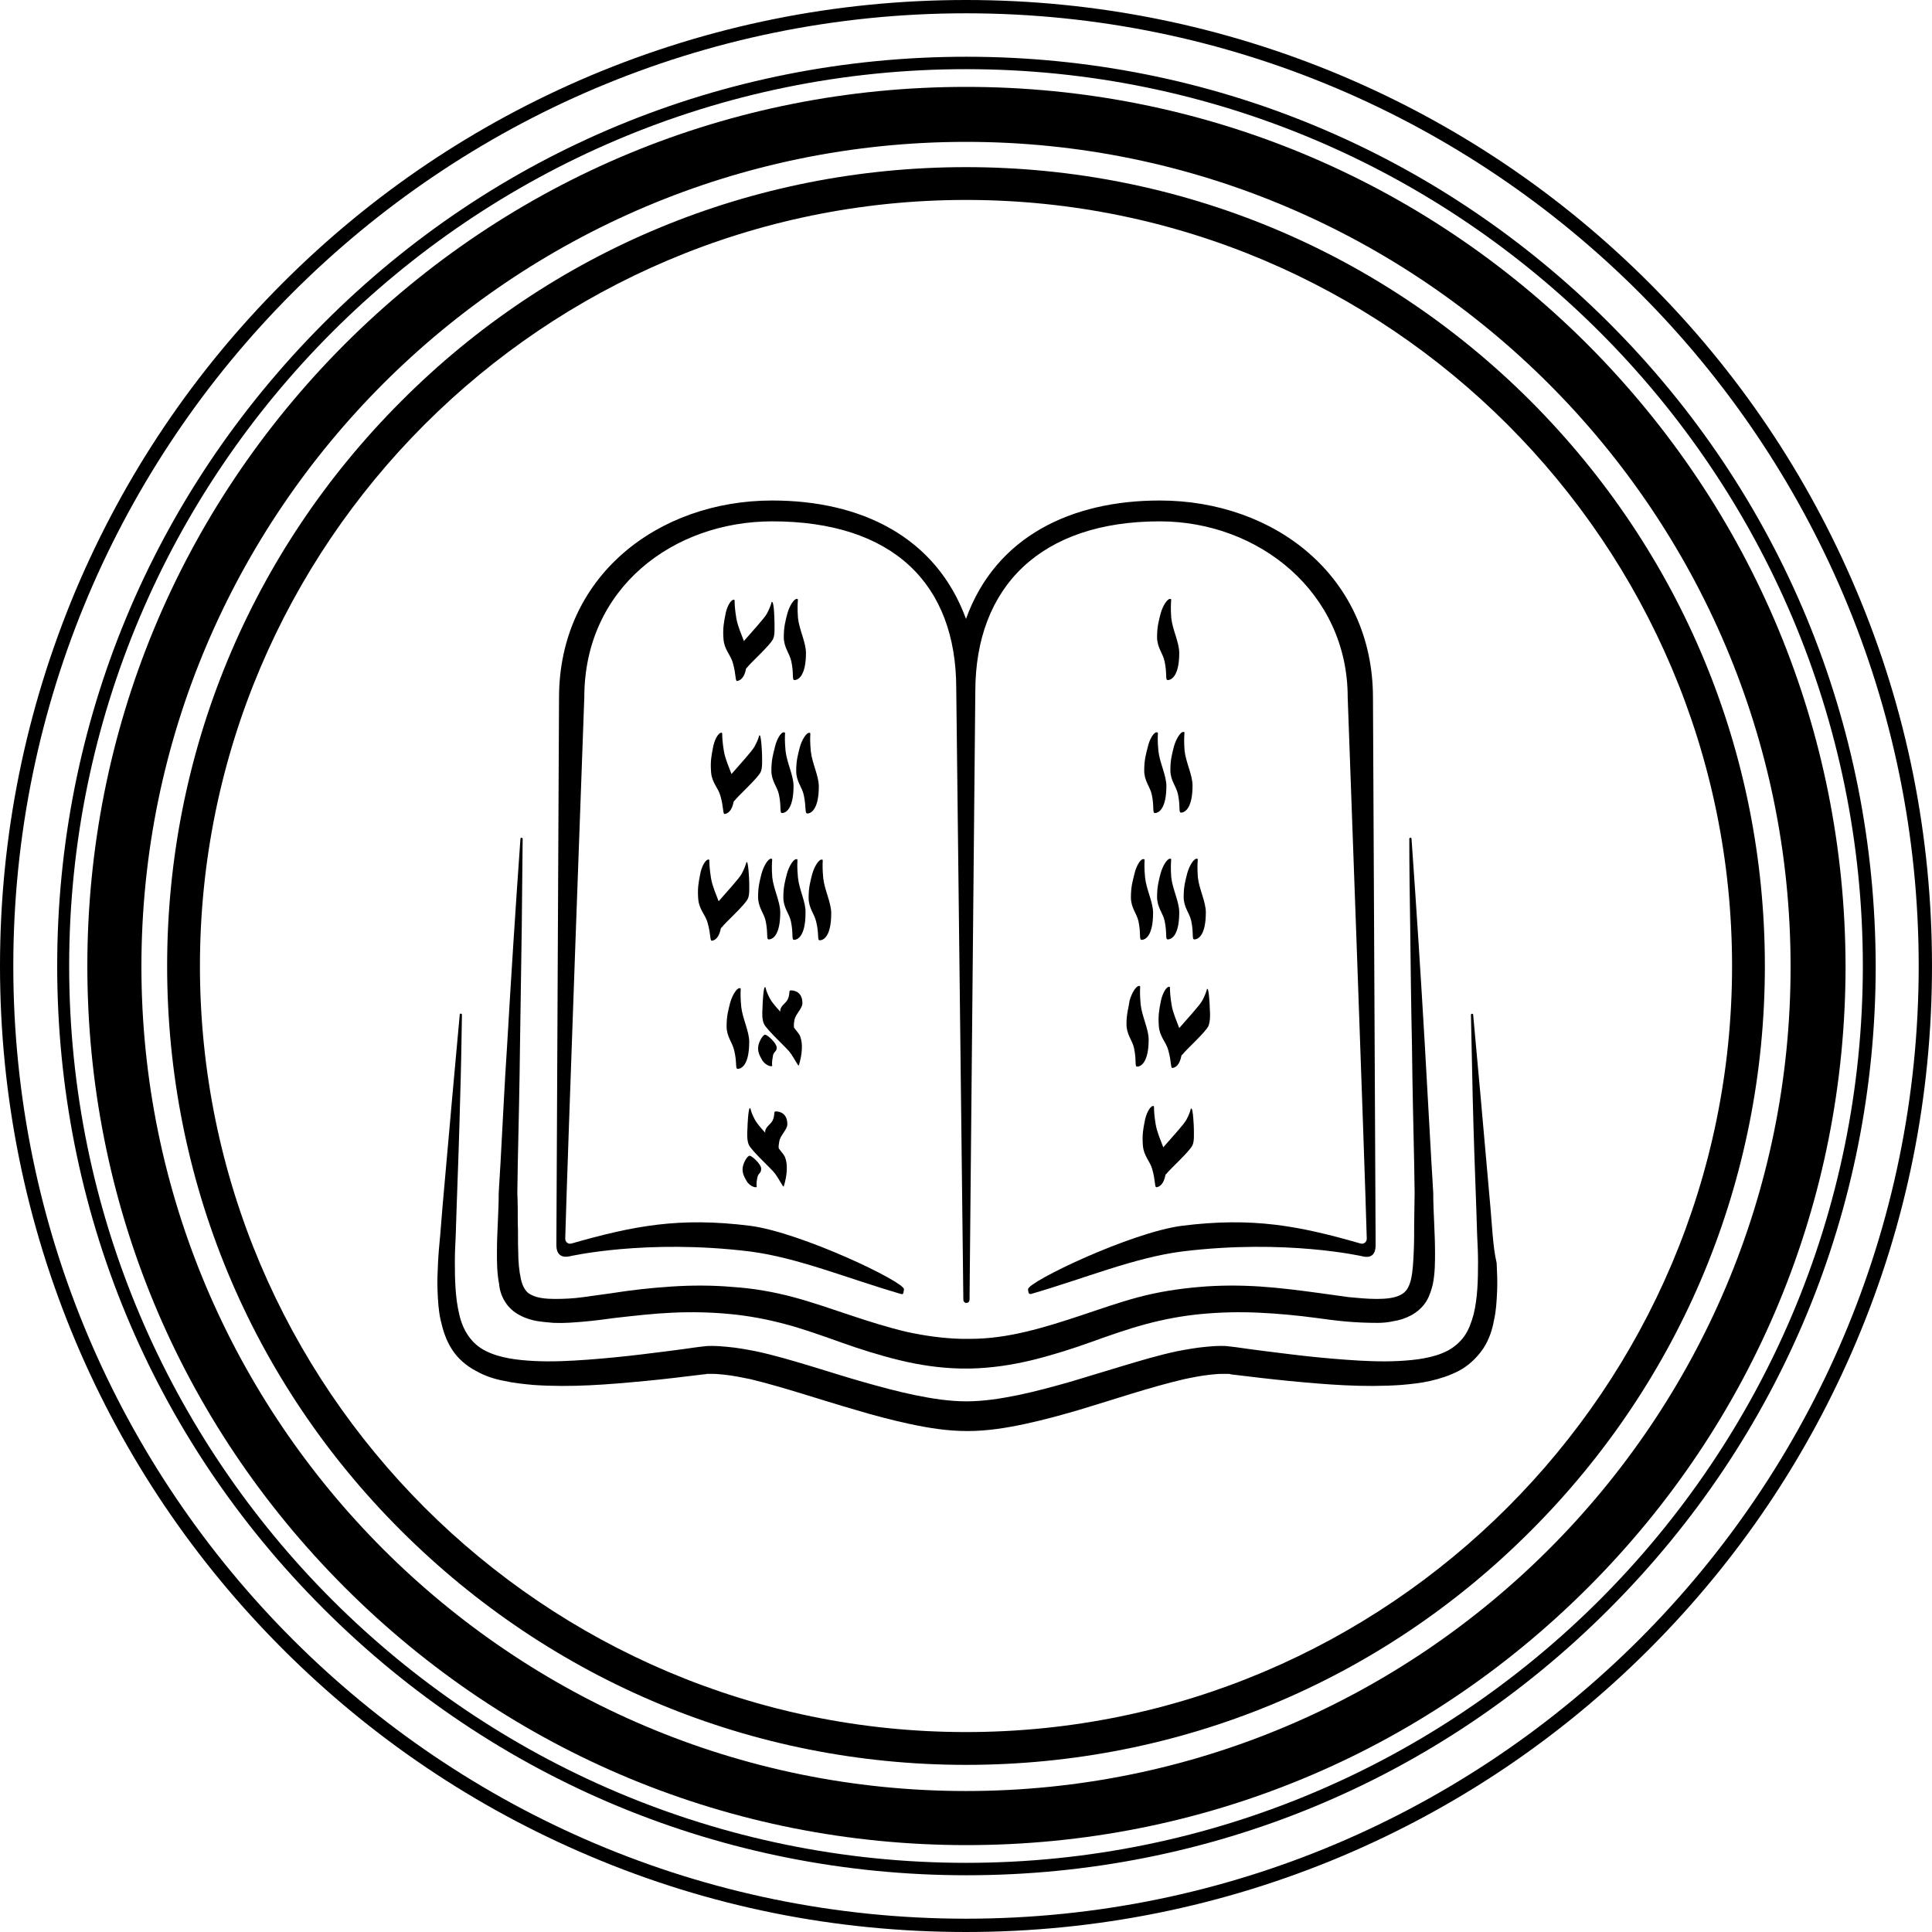
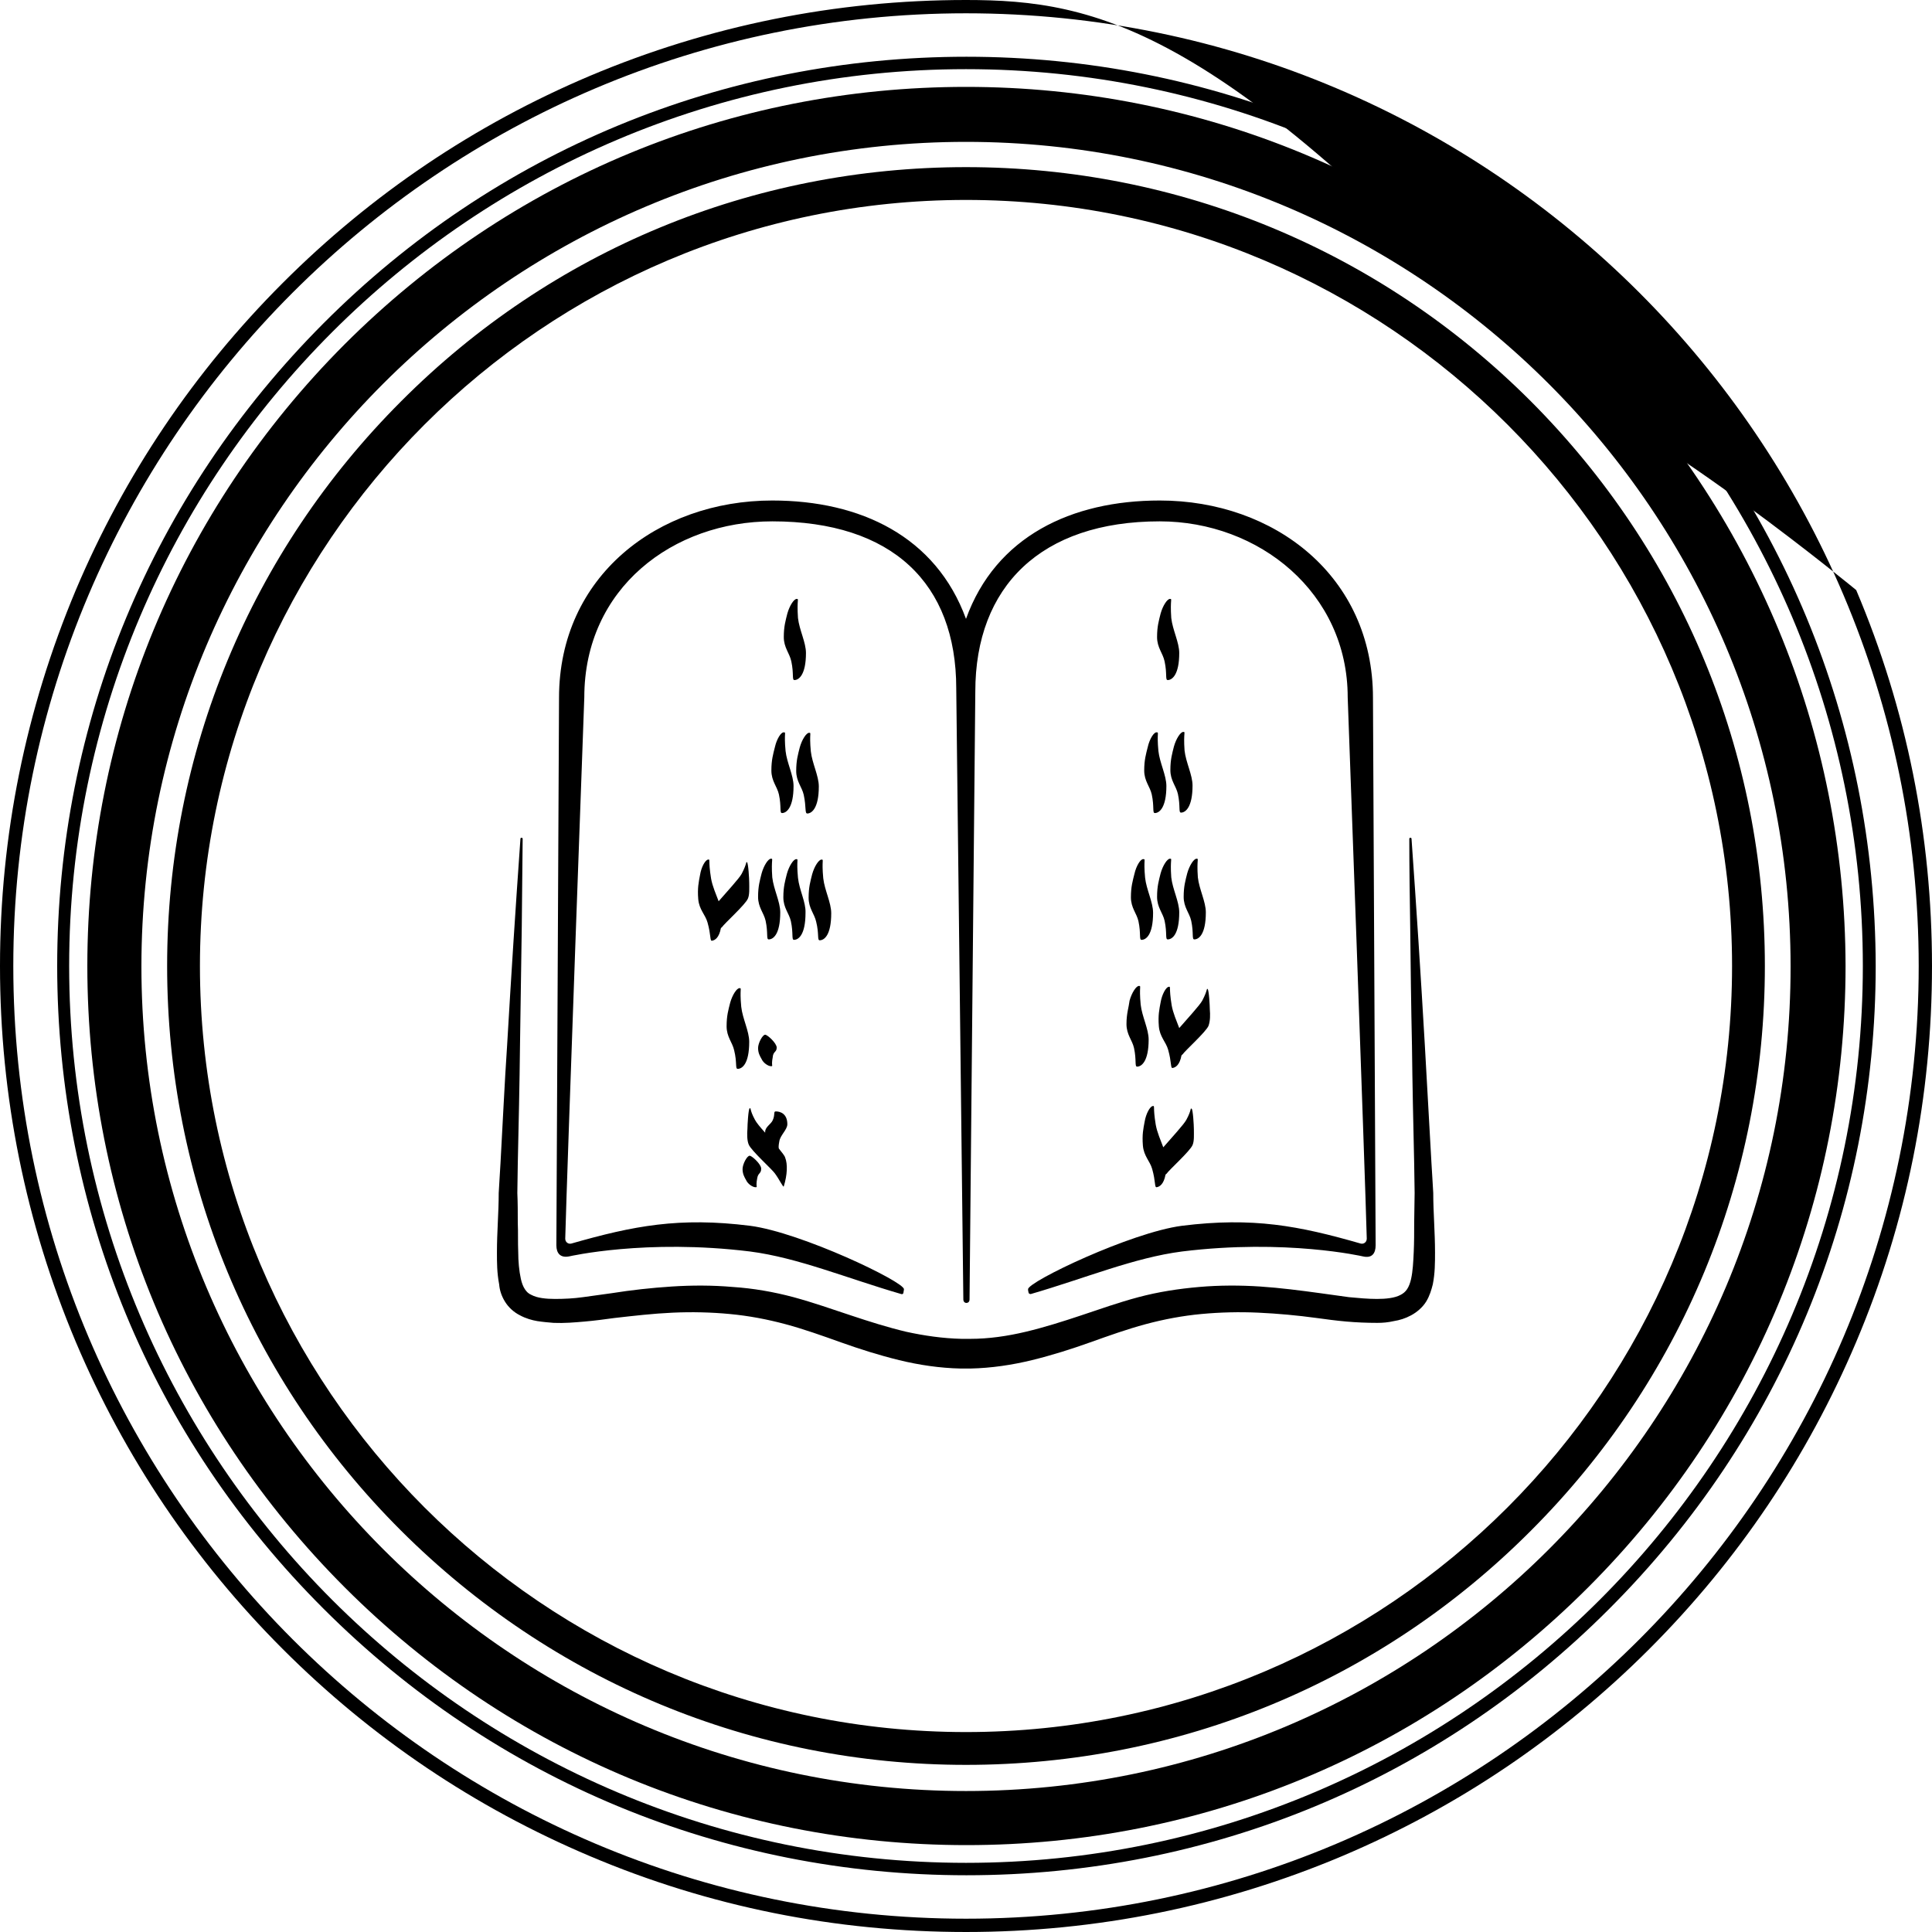
<svg xmlns="http://www.w3.org/2000/svg" id="Layer_1" x="0px" y="0px" viewBox="0 0 435.8 435.8" style="enable-background:new 0 0 435.8 435.8;" xml:space="preserve">
  <g>
-     <path d="M418.7,133.1c-11-26-26.7-49.3-46.7-69.3s-43.3-35.7-69.3-46.7C275.9,5.8,247.3,0,217.9,0s-58,5.8-84.8,17.1 c-26,11-49.3,26.7-69.3,46.7s-35.7,43.3-46.7,69.3C5.8,160,0,188.5,0,217.9c0,29.4,5.8,58,17.1,84.8c11,26,26.7,49.3,46.7,69.3 s43.3,35.7,69.3,46.7c26.9,11.4,55.4,17.1,84.8,17.1s58-5.8,84.8-17.1c26-11,49.3-26.7,69.3-46.7s35.7-43.3,46.7-69.3 c11.4-26.9,17.1-55.4,17.1-84.8C435.8,188.5,430.1,160,418.7,133.1z M217.9,432.8C99.4,432.8,3,336.4,3,217.9 C3,99.4,99.4,3,217.9,3c118.5,0,214.9,96.4,214.9,214.9C432.8,336.4,336.4,432.8,217.9,432.8z" />
+     <path d="M418.7,133.1s-43.3-35.7-69.3-46.7C275.9,5.8,247.3,0,217.9,0s-58,5.8-84.8,17.1 c-26,11-49.3,26.7-69.3,46.7s-35.7,43.3-46.7,69.3C5.8,160,0,188.5,0,217.9c0,29.4,5.8,58,17.1,84.8c11,26,26.7,49.3,46.7,69.3 s43.3,35.7,69.3,46.7c26.9,11.4,55.4,17.1,84.8,17.1s58-5.8,84.8-17.1c26-11,49.3-26.7,69.3-46.7s35.7-43.3,46.7-69.3 c11.4-26.9,17.1-55.4,17.1-84.8C435.8,188.5,430.1,160,418.7,133.1z M217.9,432.8C99.4,432.8,3,336.4,3,217.9 C3,99.4,99.4,3,217.9,3c118.5,0,214.9,96.4,214.9,214.9C432.8,336.4,336.4,432.8,217.9,432.8z" />
    <path d="M358.1,77.7c-37.4-37.4-87.2-58.1-140.2-58.1c-53,0-102.7,20.6-140.2,58.1C40.3,115.2,19.7,165,19.7,217.9 c0,53,20.6,102.7,58.1,140.2c37.4,37.4,87.2,58.1,140.2,58.1c53,0,102.7-20.6,140.2-58.1c37.4-37.4,58.1-87.2,58.1-140.2 C416.2,165,395.5,115.2,358.1,77.7z M217.9,404c-102.6,0-186-83.5-186-186c0-102.6,83.5-186,186-186s186,83.5,186,186 C404,320.5,320.5,404,217.9,404z" />
    <path d="M363,72.9c-38.7-38.7-90.2-60.1-145-60.1c-54.8,0-106.3,21.3-145,60.1s-60.1,90.2-60.1,145c0,54.8,21.3,106.3,60.1,145 c38.7,38.7,90.2,60.1,145,60.1c54.8,0,106.3-21.3,145-60.1c38.7-38.7,60.1-90.2,60.1-145C423,163.1,401.7,111.6,363,72.9z M217.9,420.2c-111.5,0-202.3-90.7-202.3-202.3c0-111.5,90.7-202.3,202.3-202.3c111.5,0,202.3,90.7,202.3,202.3 C420.2,329.4,329.4,420.2,217.9,420.2z" />
    <path d="M345.3,90.5c-34-34-79.3-52.8-127.4-52.8c-48.1,0-93.4,18.7-127.4,52.8c-34,34-52.8,79.3-52.8,127.4 c0,48.1,18.7,93.4,52.8,127.4s79.3,52.8,127.4,52.8c48.1,0,93.4-18.7,127.4-52.8c34-34,52.8-79.3,52.8-127.4 C398.1,169.8,379.3,124.6,345.3,90.5z M217.9,390.7c-95.3,0-172.8-77.5-172.8-172.8c0-95.3,77.5-172.8,172.8-172.8 s172.8,77.5,172.8,172.8C390.7,313.2,313.2,390.7,217.9,390.7z" />
-     <path d="M336.7,278.6l-0.5-6.2l-2.2-24.8l-1.7-18.7c0-0.3-0.5-0.3-0.5,0c0.1,6.3,0.3,12.5,0.4,18.7c0.2,8.3,0.5,16.6,0.8,24.8 l0.2,6.2c0.1,2.1,0.2,4.1,0.2,6.1c0,4.1-0.1,8.1-1,11.8c-0.5,1.8-1.1,3.5-2.1,4.9c-1,1.4-2.3,2.5-3.8,3.3c-3.1,1.6-7.1,2.1-11,2.3 c-4,0.2-8,0-12.1-0.3c-4.1-0.3-8.1-0.7-12.2-1.2c-4.1-0.5-8.2-1-12.3-1.6l-0.8-0.1c-0.3,0-0.6-0.1-0.9-0.1 c-0.6-0.1-1.2-0.1-1.8-0.1c-1.2,0-2.3,0.1-3.4,0.2c-2.2,0.2-4.4,0.6-6.5,1c-4.2,0.9-8.2,2.1-12.2,3.3c-4,1.2-7.9,2.4-11.9,3.6 c-3.9,1.1-7.9,2.2-11.8,3c-3.9,0.8-7.8,1.4-11.6,1.4c0,0,0,0,0,0c0,0,0,0,0,0c-3.8,0-7.7-0.6-11.6-1.4c-3.9-0.8-7.9-1.9-11.8-3 c-3.9-1.1-7.9-2.4-11.9-3.6c-4-1.2-8-2.4-12.2-3.3c-2.1-0.4-4.2-0.8-6.5-1c-1.1-0.1-2.3-0.2-3.4-0.2c-0.6,0-1.2,0-1.8,0.1 c-0.3,0-0.6,0.1-0.9,0.1l-0.8,0.1c-4.1,0.6-8.2,1.1-12.3,1.6c-4.1,0.5-8.2,0.9-12.2,1.2c-4.1,0.3-8.1,0.5-12.1,0.3 c-3.9-0.2-7.9-0.7-11-2.3c-1.6-0.8-2.8-1.9-3.8-3.3c-1-1.4-1.7-3.1-2.1-4.9c-0.9-3.7-1-7.8-1-11.8c0-2,0.1-4.1,0.2-6.1l0.2-6.2 c0.3-8.3,0.6-16.6,0.8-24.8c0.2-6.2,0.3-12.5,0.4-18.7c0-0.3-0.5-0.4-0.5,0l-1.7,18.7l-2.2,24.8l-0.5,6.2c-0.2,2.1-0.4,4.2-0.5,6.3 c-0.1,2.1-0.2,4.2-0.1,6.4c0.1,2.1,0.2,4.3,0.7,6.5c0.5,2.2,1.2,4.5,2.5,6.5c1.3,2.1,3.3,3.8,5.4,4.9c2.1,1.2,4.3,1.9,6.5,2.3 c2.2,0.5,4.4,0.7,6.5,0.9c8.6,0.6,16.9-0.1,25.3-0.9c4.2-0.4,8.3-0.9,12.4-1.4l0.8-0.1c0.2,0,0.4,0,0.6-0.1c0.4,0,0.9,0,1.3,0 c0.9,0,1.8,0.1,2.8,0.2c1.9,0.2,3.8,0.6,5.8,1c7.8,1.9,15.6,4.6,23.6,6.9c4,1.2,8.1,2.3,12.3,3.2c4.2,0.9,8.5,1.6,13,1.6 c0,0,0,0,0,0c0,0,0,0,0,0c4.5,0,8.8-0.7,13-1.6c4.2-0.9,8.2-2,12.3-3.2c8-2.4,15.9-5.1,23.6-6.9c1.9-0.4,3.9-0.8,5.8-1 c0.9-0.1,1.9-0.2,2.8-0.2c0.5,0,0.9,0,1.3,0c0.2,0,0.4,0,0.6,0.1l0.8,0.1c4.1,0.5,8.3,1,12.4,1.4c8.3,0.8,16.7,1.5,25.3,0.9 c2.2-0.2,4.3-0.4,6.5-0.9c2.2-0.5,4.4-1.2,6.5-2.3c2.1-1.1,4-2.9,5.4-4.9c1.4-2.1,2.1-4.3,2.5-6.5c0.5-2.2,0.6-4.4,0.7-6.5 c0.1-2.1,0-4.3-0.1-6.4C337.1,282.8,336.9,280.7,336.7,278.6z" />
    <path d="M113.9,293.6c0.8,1.3,2,2.4,3.4,3.1c1.3,0.7,2.7,1.1,3.9,1.3c1.3,0.2,2.5,0.3,3.7,0.4c2.4,0.1,4.7-0.1,7-0.3 c2.3-0.2,4.5-0.5,6.7-0.8c4.4-0.5,8.7-1,13.1-1.2c4.3-0.2,8.7-0.1,12.9,0.3c4.3,0.4,8.5,1.2,12.6,2.3c4.1,1.1,8.3,2.6,12.5,4.1 c4.2,1.5,8.6,2.9,13.1,4c4.5,1.1,9.2,1.8,13.9,1.9c0.4,0,0.7,0,1.1,0c0.4,0,0.7,0,1.1,0c4.7-0.1,9.4-0.8,13.9-1.9 c4.5-1.1,8.9-2.5,13.1-4c4.2-1.5,8.4-3,12.5-4.1c4.1-1.1,8.3-1.9,12.6-2.3c4.3-0.4,8.6-0.5,12.9-0.3c4.3,0.2,8.7,0.6,13.1,1.2 c2.2,0.3,4.4,0.6,6.7,0.8c2.3,0.2,4.6,0.3,7,0.3c1.2,0,2.4-0.1,3.7-0.4c1.3-0.2,2.6-0.6,3.9-1.3c1.3-0.7,2.6-1.8,3.4-3.1 c0.8-1.3,1.2-2.7,1.5-3.9c0.5-2.5,0.5-4.9,0.5-7.2c0-2.3-0.1-4.5-0.2-6.8c-0.1-2.2-0.2-4.4-0.2-6.6l-0.2-3.4l-0.2-3.3 c-0.5-8.9-1-17.8-1.5-26.7c-0.9-15.5-1.9-31-3-46.5c0-0.3-0.5-0.3-0.5,0c0,6.6,0.1,13.2,0.2,19.8c0.1,8.9,0.2,17.8,0.4,26.8 c0.1,8.9,0.3,17.8,0.5,26.7l0.1,6.6c0,2.2-0.1,4.5-0.1,6.7c0,2.2,0,4.4-0.1,6.6c-0.1,2.2-0.2,4.3-0.6,6.1c-0.2,0.9-0.5,1.7-0.9,2.3 c-0.4,0.6-0.9,1-1.5,1.3c-1.3,0.7-3.3,0.9-5.3,0.9c-2,0-4.2-0.2-6.3-0.4c-2.1-0.3-4.3-0.6-6.5-0.9c-4.4-0.6-9-1.2-13.5-1.5 c-4.6-0.3-9.2-0.3-13.8,0.1c-4.6,0.4-9.2,1.1-13.7,2.3c-4.5,1.2-8.7,2.7-12.9,4.1c-4.2,1.4-8.3,2.7-12.5,3.7 c-4.2,1-8.4,1.6-12.5,1.6c-0.3,0-0.6,0-1,0c-0.3,0-0.7,0-1,0c-4.2-0.1-8.4-0.7-12.5-1.6c-4.2-1-8.3-2.3-12.5-3.7 c-4.2-1.4-8.5-2.9-12.9-4.1c-4.5-1.2-9.1-2-13.7-2.3c-4.6-0.4-9.2-0.4-13.8-0.1c-4.6,0.3-9.1,0.8-13.5,1.5 c-2.2,0.3-4.4,0.6-6.5,0.9c-2.1,0.3-4.3,0.4-6.3,0.4c-2,0-4-0.2-5.3-0.9c-0.7-0.3-1.1-0.7-1.5-1.3c-0.4-0.6-0.7-1.4-0.9-2.3 c-0.4-1.8-0.6-4-0.6-6.1c-0.1-2.2,0-4.4-0.1-6.6c0-2.2,0-4.5-0.1-6.7l0.1-6.6c0.2-8.9,0.4-17.8,0.5-26.7c0.1-8.9,0.3-17.8,0.4-26.8 c0.1-6.6,0.1-13.2,0.2-19.8c0-0.3-0.5-0.3-0.5,0c-1.1,15.5-2.1,31-3,46.5c-0.6,8.9-1,17.8-1.5,26.7l-0.2,3.3l-0.2,3.4 c0,2.2-0.1,4.4-0.2,6.6c-0.1,2.2-0.2,4.5-0.2,6.8c0,2.3,0,4.6,0.5,7.2C112.7,291,113.1,292.3,113.9,293.6z" />
    <path d="M128.4,283.4c0,0,17.3-4,40.8-1.1c10.8,1.4,21.7,6,34.1,9.6c0.3,0.1,0.5-0.1,0.5-0.4c0-0.2,0.1-0.4,0.1-0.7 c0-1.7-23.2-12.8-34.7-14.3c-16-2-26.3,0-40.3,4c-0.7,0.2-1.4-0.3-1.4-1.1c0.4-15.4,4.3-122.1,4.3-122.1 c0-24.7,20.1-39.7,42.4-39.7c27.1,0,41.5,14,41.5,37.7l1.6,137.8c0,0.5,0.3,0.8,0.7,0.8c0.3,0,0.7-0.2,0.7-0.8L220,156 c0-23.7,14.8-38.4,41.6-38.4c22.4,0,42.4,16.1,42.4,39.7c0,0,3.9,106.7,4.3,122.1c0,0.8-0.7,1.3-1.4,1.1c-13.9-4-24.3-6-40.3-4 c-11.5,1.5-34.7,12.6-34.7,14.3c0,0.2,0,0.4,0.1,0.7c0,0.3,0.3,0.4,0.5,0.4c12.4-3.6,23.3-8.2,34.1-9.6c23.5-2.9,40.8,1.1,40.8,1.1 c2.1,0.5,2.9-0.7,2.9-2.5l-0.6-123.5c0-27.4-22.2-44.5-48.1-44.5c-19.9,0-37,8.1-43.7,26.7c-6.8-18.6-23.8-26.7-43.7-26.7 c-25.8,0-48.1,17.1-48.1,44.5l-0.6,123.5C125.5,282.7,126.4,283.8,128.4,283.4z" />
    <path d="M263.9,135.1c-0.6,0-1.6,1.5-2.1,3.3c-0.4,1.6-0.8,2.9-0.8,5.3c0,2.4,1.3,3.6,1.7,5.5c0.6,2.8,0.1,4.2,0.7,4.2 c1,0,2.6-1.2,2.6-6.1c0-2.4-1.5-5.2-1.8-7.9C263.9,135.1,264.5,135.1,263.9,135.1z" />
    <path d="M258.9,168.5c-0.4,1.6-0.8,2.9-0.8,5.3c0,2.4,1.3,3.6,1.7,5.4c0.6,2.8,0.1,4.2,0.7,4.2c1,0,2.6-1.2,2.6-6.1 c0-2.4-1.5-5.2-1.8-7.9c-0.4-4.2,0.2-4.2-0.4-4.2C260.3,165.1,259.3,166.7,258.9,168.5z" />
    <path d="M266.9,165.1c-0.6,0-1.6,1.5-2.1,3.3c-0.4,1.6-0.8,2.9-0.8,5.3c0,2.4,1.3,3.6,1.7,5.4c0.6,2.8,0.1,4.2,0.7,4.2 c1,0,2.6-1.2,2.6-6.1c0-2.4-1.5-5.2-1.8-7.9C266.9,165.1,267.5,165.1,266.9,165.1z" />
    <path d="M255.9,197.1c-0.4,1.6-0.8,2.9-0.8,5.3c0,2.4,1.3,3.6,1.7,5.4c0.6,2.8,0.1,4.2,0.7,4.2c1,0,2.6-1.1,2.6-6.1 c0-2.4-1.5-5.2-1.8-7.9c-0.4-4.2,0.2-4.2-0.4-4.2C257.3,193.7,256.3,195.3,255.9,197.1z" />
    <path d="M263.9,193.7c-0.6,0-1.6,1.5-2.1,3.3c-0.4,1.6-0.8,2.9-0.8,5.3c0,2.4,1.3,3.6,1.7,5.4c0.6,2.8,0.1,4.2,0.7,4.2 c1,0,2.6-1.1,2.6-6.1c0-2.4-1.5-5.2-1.8-7.9C263.9,193.7,264.5,193.7,263.9,193.7z" />
    <path d="M269.9,193.7c-0.6,0-1.6,1.5-2.1,3.3c-0.4,1.6-0.8,2.9-0.8,5.3c0,2.4,1.3,3.6,1.7,5.4c0.6,2.8,0.1,4.2,0.7,4.2 c1,0,2.6-1.1,2.6-6.1c0-2.4-1.5-5.2-1.8-7.9C269.9,193.7,270.5,193.7,269.9,193.7z" />
    <path d="M254.1,231c0,2.4,1.3,3.6,1.7,5.4c0.6,2.8,0.1,4.2,0.7,4.2c1,0,2.6-1.2,2.6-6.1c0-2.4-1.5-5.2-1.8-7.9 c-0.4-4.2,0.2-4.2-0.4-4.2c-0.6,0-1.6,1.5-2.1,3.3C254.6,227.3,254.1,228.6,254.1,231z" />
    <path d="M272.9,227.7c0-0.8-0.2-4.4-0.5-4.6c-0.3-0.2,0.1,0.1-1.2,2.6c-0.6,1.1-3.3,4-5.2,6.2c-0.6-1.6-1.4-3.4-1.7-5.1 c-0.7-4.2-0.1-4.3-0.7-4.2c-0.6,0.1-1.5,1.7-1.8,3.5c-0.3,1.6-0.6,2.9-0.4,5.4c0.2,2.4,1.6,3.5,2.1,5.3c0.8,2.8,0.5,4.2,1,4.1 c0.7-0.1,1.6-0.7,2-2.8c0.1-0.1,0.1-0.2,0.2-0.2c0.7-1,5.3-5.1,5.9-6.5C273,230.3,273,228.9,272.9,227.7z" />
    <path d="M267.6,252.6c-0.6,1.1-3.3,4-5.2,6.2c-0.6-1.6-1.4-3.4-1.7-5.1c-0.7-4.2-0.1-4.3-0.7-4.2c-0.6,0.1-1.5,1.7-1.8,3.5 c-0.3,1.6-0.6,2.9-0.4,5.4c0.2,2.4,1.6,3.5,2.1,5.3c0.8,2.8,0.5,4.2,1,4.1c0.7-0.1,1.6-0.7,2-2.8c0.1-0.1,0.1-0.2,0.2-0.2 c0.7-1,5.3-5.1,5.9-6.5c0.4-0.9,0.3-2.3,0.3-3.6c0-0.8-0.2-4.4-0.5-4.6C268.4,249.9,268.9,250.2,267.6,252.6z" />
    <path d="M179.7,135.1c-0.6,0-1.6,1.5-2.1,3.3c-0.4,1.6-0.8,2.9-0.8,5.3c0,2.4,1.3,3.6,1.7,5.5c0.6,2.8,0.1,4.2,0.7,4.2 c1,0,2.6-1.2,2.6-6.1c0-2.4-1.5-5.2-1.8-7.9C179.7,135.1,180.3,135.1,179.7,135.1z" />
-     <path d="M174.2,135.8c-0.3-0.2,0.1,0.1-1.2,2.6c-0.6,1.1-3.3,4-5.2,6.2c-0.6-1.6-1.4-3.4-1.7-5.1c-0.7-4.2-0.1-4.3-0.7-4.2 c-0.6,0.1-1.5,1.6-1.8,3.5c-0.3,1.6-0.6,2.9-0.4,5.4c0.2,2.4,1.6,3.5,2.1,5.3c0.8,2.8,0.5,4.2,1,4.1c0.7-0.1,1.6-0.7,2-2.8 c0.1-0.1,0.1-0.2,0.2-0.2c0.7-1,5.3-5.1,5.9-6.5c0.4-0.9,0.3-2.3,0.3-3.6C174.7,139.7,174.6,136,174.2,135.8z" />
    <path d="M174.8,168.5c-0.4,1.6-0.8,2.9-0.8,5.3c0,2.4,1.3,3.6,1.7,5.4c0.6,2.8,0.1,4.2,0.7,4.2c1,0,2.6-1.2,2.6-6.1 c0-2.4-1.5-5.2-1.8-7.9c-0.4-4.2,0.2-4.2-0.4-4.2C176.2,165.1,175.2,166.7,174.8,168.5z" />
    <path d="M182.1,183.5c1,0,2.6-1.2,2.6-6.1c0-2.4-1.5-5.2-1.8-7.9c-0.4-4.2,0.2-4.2-0.4-4.2c-0.6,0-1.6,1.5-2.1,3.3 c-0.4,1.6-0.8,2.9-0.8,5.3c0,2.4,1.3,3.6,1.7,5.4C181.9,182.1,181.5,183.5,182.1,183.5z" />
-     <path d="M162.6,165.3c-0.6,0.1-1.5,1.6-1.8,3.5c-0.3,1.6-0.6,2.9-0.4,5.4c0.2,2.4,1.6,3.5,2.1,5.3c0.8,2.8,0.5,4.2,1,4.1 c0.7-0.1,1.6-0.7,2-2.8c0.1-0.1,0.1-0.2,0.2-0.2c0.7-1,5.3-5.1,5.9-6.5c0.4-0.9,0.3-2.3,0.3-3.6c0-0.8-0.2-4.4-0.5-4.6 c-0.3-0.2,0.1,0.1-1.2,2.5c-0.6,1.1-3.3,4-5.2,6.2c-0.6-1.6-1.4-3.4-1.7-5.1C162.6,165.3,163.2,165.2,162.6,165.3z" />
    <path d="M173.9,193.7c-0.6,0-1.6,1.5-2.1,3.3c-0.4,1.6-0.8,2.9-0.8,5.3c0,2.4,1.3,3.6,1.7,5.4c0.6,2.8,0.1,4.2,0.7,4.2 c1,0,2.6-1.1,2.6-6.1c0-2.4-1.5-5.2-1.8-7.9C173.9,193.7,174.5,193.7,173.9,193.7z" />
    <path d="M180,198c-0.4-4.2,0.2-4.2-0.4-4.2c-0.6,0-1.6,1.5-2.1,3.3c-0.4,1.6-0.8,2.9-0.8,5.3c0,2.4,1.3,3.6,1.7,5.4 c0.6,2.8,0.1,4.2,0.7,4.2c1,0,2.6-1.1,2.6-6.1C181.8,203.5,180.3,200.8,180,198z" />
    <path d="M184.9,212.1c1,0,2.6-1.1,2.6-6.1c0-2.4-1.5-5.2-1.8-7.9c-0.4-4.2,0.2-4.2-0.4-4.2c-0.6,0-1.6,1.5-2.1,3.3 c-0.4,1.6-0.8,2.9-0.8,5.3c0,2.4,1.3,3.6,1.7,5.4C184.8,210.7,184.3,212.1,184.9,212.1z" />
    <path d="M159.7,193.9c-0.6,0.1-1.5,1.6-1.8,3.5c-0.3,1.6-0.6,2.9-0.4,5.4c0.2,2.4,1.6,3.5,2.1,5.3c0.8,2.8,0.5,4.2,1,4.1 c0.7-0.1,1.6-0.7,2-2.8c0.1-0.1,0.1-0.2,0.2-0.2c0.7-1,5.3-5.1,5.9-6.5c0.4-0.9,0.3-2.3,0.3-3.6c0-0.8-0.2-4.4-0.5-4.6 c-0.3-0.2,0.1,0.1-1.2,2.6c-0.6,1.1-3.3,4-5.2,6.2c-0.6-1.6-1.4-3.4-1.7-5.1C159.7,193.9,160.3,193.8,159.7,193.9z" />
    <path d="M166.4,241.1c1,0,2.6-1.1,2.6-6.1c0-2.4-1.5-5.2-1.8-7.9c-0.4-4.2,0.2-4.2-0.4-4.2c-0.6,0-1.6,1.5-2.1,3.3 c-0.4,1.6-0.8,2.9-0.8,5.3c0,2.4,1.3,3.6,1.7,5.4C166.3,239.7,165.8,241.1,166.4,241.1z" />
-     <path d="M179.2,230.1c0.2-1.3,1.8-2.6,1.8-3.8c0-2.4-1.6-2.9-2.6-2.9c-0.6,0-0.1,0.7-0.7,2c-0.4,0.9-1.7,1.5-1.7,2.6 c0,0.1,0,0.1,0,0.2c-1.1-1.2-2-2.3-2.3-2.9c-1.3-2.4-0.8-2.7-1.2-2.6c-0.3,0.2-0.5,3.8-0.5,4.6c-0.1,1.2-0.1,2.7,0.3,3.6 c0.6,1.4,5.2,5.5,5.9,6.5c1.1,1.5,1.9,3.3,2,2.9c0.8-2.6,0.9-5,0.3-6.5c-0.1-0.4-0.7-1.1-1.4-2C179.1,231.6,179,231.1,179.2,230.1z " />
    <path d="M175.2,236.3c0-1-2.1-2.9-2.6-2.9c-0.6,0-1.6,1.9-1.6,3c0,1.1,0.4,1.8,0.8,2.5c0.4,0.9,1.5,1.6,2.1,1.6c0.6,0,0,0,0.4-2 C174.4,237.1,175.2,237.4,175.2,236.3z" />
    <path d="M175.8,257.4c0.2-1.3,1.8-2.6,1.8-3.8c0-2.4-1.6-2.9-2.6-2.9c-0.6,0-0.1,0.7-0.7,2c-0.4,0.9-1.7,1.5-1.7,2.6 c0,0.1,0,0.1,0,0.2c-1.1-1.2-2-2.3-2.3-2.9c-1.3-2.4-0.8-2.7-1.2-2.6c-0.3,0.2-0.5,3.8-0.5,4.6c-0.1,1.2-0.1,2.7,0.3,3.6 c0.6,1.4,5.2,5.5,5.9,6.5c1.1,1.5,1.9,3.3,2,2.9c0.8-2.6,0.9-5,0.3-6.5c-0.1-0.4-0.7-1.1-1.4-2 C175.6,258.9,175.6,258.4,175.8,257.4z" />
    <path d="M171.7,263.6c0-1-2.1-2.9-2.6-2.9c-0.6,0-1.6,1.9-1.6,3c0,1.1,0.4,1.8,0.8,2.5c0.4,0.9,1.5,1.6,2.1,1.6c0.6,0,0,0,0.4-2 C171,264.5,171.7,264.8,171.7,263.6z" />
  </g>
</svg>